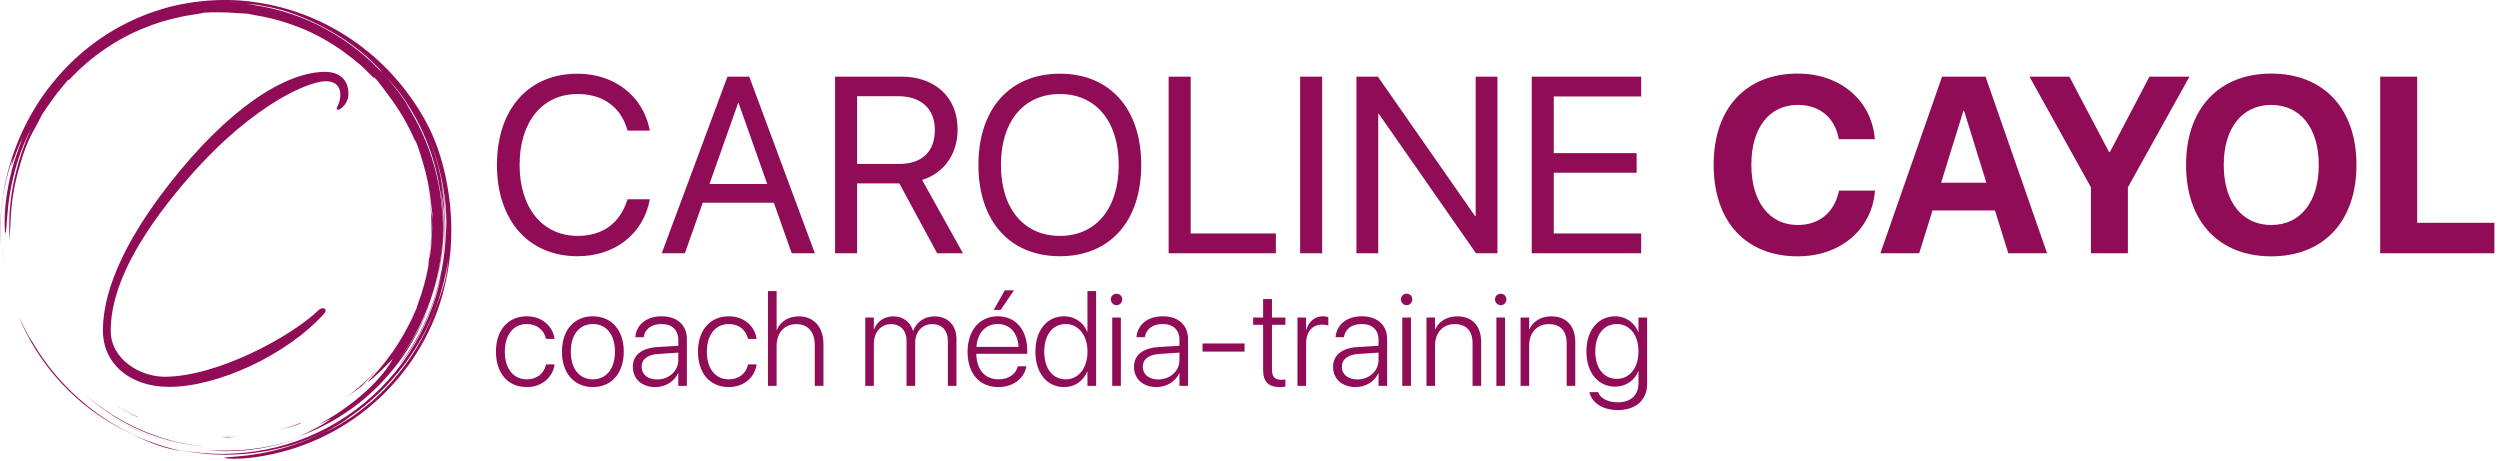
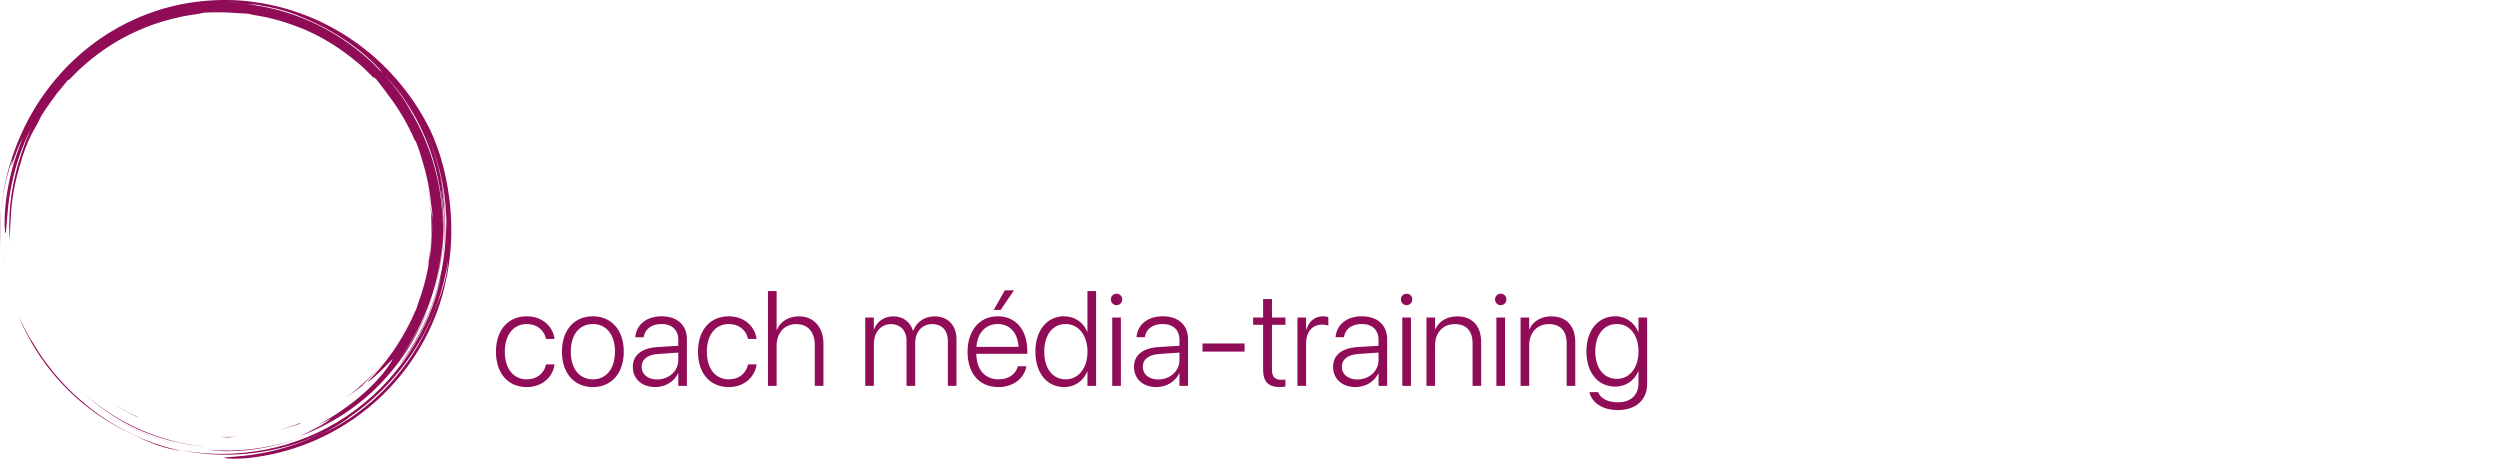
<svg xmlns="http://www.w3.org/2000/svg" viewBox="0 0 342 63" clip-rule="evenodd" fill-rule="evenodd" stroke-linejoin="round" stroke-miterlimit="2">
  <path d="M.295 27.709c.282-2.29 .881-4.523 1.451-6.01l-0.231 1.089c.142-0.319 .372-1.06 .686-1.845l.226-0.598l.25-0.58c.166-0.375 .306-0.731 .453-1.004c-0.101 .256-0.198 .532-0.314 .809c-0.115 .277-0.243 .56-0.366 .843l.503-1.131c-0.508 1.27-0.944 2.567-1.308 3.886c-0.376 1.444-0.673 2.962-0.833 4.325c-0.047 .34-0.063 .672-0.093 .989c-0.022 .316-0.061 .618-0.064 .904c-0.003 .123-0.006 .244-0.009 .36c-0.012 .422-0.022 .796-0.014 1.11c.034 .799 .082 1.198 .152 .975c.136-0.443 .134-2.718 .61-5.565c.254-1.419 .62-2.976 1.115-4.501c.493-1.527 1.138-3.007 1.806-4.313l-0.196 .429l-0.181 .442l-0.371 .893l-0.34 .923l-0.173 .465c-0.05 .158-0.102 .317-0.153 .476c-0.438 1.264-0.765 2.595-1.051 3.936l-0.185 1.013c-0.068 .336-0.097 .679-0.148 1.018c-0.105 .677-0.144 1.36-0.202 2.034c-0.066 1.352-0.08 2.688 .043 3.965l-0.001-0.052c-0.005-0.282-0.009-0.536-0.005-0.782l.038-0.781c.016-0.269 .013-0.554 .038-0.88c.024-0.326 .045-0.694 .063-1.129c.13-2.193 .522-4.365 1.132-6.466c.581-2.11 1.266-3.969 2.286-5.653l.266-0.506c.18-0.34 .33-0.675 .52-1.017c.217-0.375 .424-0.656 .592-0.913c.173-0.255 .32-0.478 .488-0.695l1.222-1.687c.025-0.003-0.008 .061-0.067 .157c.202-0.287 .419-0.563 .651-0.827c.25-0.29 .493-0.598 .7-0.852c.048-0.003 .095-0.004 .206-0.084c2.871-3.052 6.405-5.54 10.386-7.108l.885-0.345l.897-0.299l.445-0.148l.452-0.126l.899-0.25c.515-0.124 1.036-0.25 1.567-0.362l.809-0.142c.272-0.047 .545-0.099 .825-0.125c.555-0.067 1.04-0.208 1.301-0.242c1.45-0.083 2.898-0.066 4.597 .071c.131 .003 .337 .015 .575 .028c.238 .013 .51 .02 .774 .044c.309 .07 .639 .139 .986 .206c2.114 .328 4.158 .914 6.102 1.694l-0.002-0.009l.745 .296l.76 .352c.521 .227 1.032 .517 1.56 .79c.265 .136 .516 .301 .776 .45c.255 .157 .523 .297 .77 .469c.5 .332 1.008 .65 1.476 1.006c.754 .544 1.485 1.12 2.19 1.725c.016 .014 .031 .027 .047 .041l.014 .012l.483 .439l.463 .462l.463 .462c.153 .155 .295 .321 .444 .481c-0.072-0.116-0.069-0.163-0.067-0.209c-0.228-0.219-0.499-0.479-0.766-0.734c.446 .406 .835 .773 1.154 1.072c.123 .157 .258 .312 .385 .481l.394 .52l.418 .54l.417 .582c.739 .942 1.391 1.95 2.01 2.977c.287 .527 .603 1.039 .859 1.585l.402 .808l.363 .829c.076 .129 .075 .073 .074 .022c-0.001-0.019-0.001-0.037 .002-0.045c.407 .983 .734 2.006 1.03 3.036c.566 1.862 .945 3.776 1.131 5.713c.075 .457 .107 .92 .173 1.378l-0.041 .971c0 .131 .002 .263 .004 .395c.005 .234 .009 .469-0.001 .704l-0.042 1.104c-0.006 .248-0.042 .52-0.062 .816c-0.028 .294-0.043 .612-0.086 .948l-0.136 1.059c-0.044 .372-0.129 .753-0.194 1.152c-0.324 1.752-0.803 3.472-1.431 5.139c-0.08 .274-0.142 .493-0.196 .616c-0.209 .498-0.431 .98-0.645 1.455c-0.24 .463-0.46 .925-0.706 1.364c-0.761 1.442-1.643 2.817-2.638 4.108c-0.112 .146-0.216 .294-0.328 .431l-0.331 .4c-0.219 .259-0.415 .517-0.623 .742c-0.415 .448-0.764 .865-1.091 1.178c-0.374 .391-0.34 .409-0.081 .22c.182-0.134 .36-0.274 .534-0.419l.704-0.635c.257-0.225 .504-0.478 .742-0.717c.235-0.241 .47-0.46 .651-0.659c.365-0.395 .605-0.639 .554-0.53c-0.59 1.11-1.664 2.479-3.234 3.994c-0.801 .739-1.702 1.543-2.767 2.317c-0.52 .405-1.098 .776-1.687 1.181c-0.609 .373-1.231 .781-1.911 1.143c-1.005 .548-0.143 .132 .544-0.198c.33-0.16 .62-0.3 .643-0.304c-0.251 .198-0.515 .38-0.789 .545c-0.49 .261-0.977 .53-1.485 .754c-0.297 .137-0.589 .284-0.889 .412l-0.906 .372l.48-0.189c.979-0.389 1.895-0.848 2.722-1.301c-0.311 .187-0.651 .405-1.023 .601c-0.399 .207-0.813 .432-1.227 .634l-1.203 .559c4.304-1.563 8.259-4.151 11.391-7.524c1.567-1.682 2.965-3.529 4.105-5.527c1.147-1.994 2.07-4.109 2.751-6.306c.751-2.33 1.199-4.787 1.376-7.259c.184-2.473 .03-4.961-0.351-7.372c.655 3.194 .764 6.813 .205 10.389c.393-2.307 .492-4.684 .342-7.042c-0.034-0.9-0.14-1.794-0.228-2.622c-0.125-0.822-0.22-1.581-0.341-2.194c.48 2.265 .669 4.198 .761 6.019c.096 3.601-0.459 7.171-1.558 10.527c-0.552 1.679-1.233 3.309-2.058 4.861c-0.823 1.549-1.774 3.028-2.841 4.42c1.219-1.424 2.506-3.437 3.533-5.648c1.023-2.215 1.782-4.611 2.304-6.704c-0.768 3.758-2.292 7.466-4.504 10.778c-2.206 3.314-5.096 6.228-8.439 8.464c-3.339 2.243-7.127 3.796-11.015 4.563c-1.93 .384-3.892 .585-5.86 .601c-1.932 .01-3.862-0.158-5.763-0.503l.998 .189c.332 .063 .669 .098 1.004 .148c.669 .108 1.346 .148 2.02 .21c1.352 .076 2.711 .102 4.066-0.002c1.358-0.072 2.706-0.274 4.048-0.521c.666-0.152 1.34-0.276 1.997-0.47c.33-0.092 .664-0.173 .992-0.275l.66-0.214c-0.398 .133-0.814 .284-1.252 .401l-0.698 .205c1.464-0.39 2.896-0.888 4.285-1.492c.636-0.277 1.261-0.577 1.876-0.898c-1.151 .611-2.339 1.151-3.556 1.617c-2.321 .867-4.733 1.466-7.189 1.787c-0.369 .058-0.705 .076-1.006 .108l-0.806 .08c-0.474 .037-0.824 .054-1.069 .081c-0.49 .049-0.56 .094-0.365 .132c.195 .037 .654 .067 1.219 .083c.564-0.003 1.232-0.033 1.839-0.089c6.107-0.626 11.713-3.023 16.206-6.61c4.496-3.589 7.939-8.355 9.858-13.764c.12-0.314 .213-0.638 .313-0.959c.098-0.322 .205-0.641 .293-0.967c.163-0.653 .356-1.3 .481-1.963l.205-0.991l.162-1l.08-0.5l.057-0.504l.113-1.007c.232-2.693 .14-5.415-0.269-8.086c-0.219-1.512-0.604-3.306-1.1-4.905l-0.382-1.156c-0.133-0.368-0.274-0.714-0.399-1.04l-0.185-0.47l-0.19-0.422l-0.325-0.705c-1.041-2.11-2.348-4.123-3.878-5.996c-1.528-1.873-3.284-3.607-5.264-5.117l-0.745-0.565l-0.773-0.534l-0.387-0.268l-0.399-0.25l-0.802-0.501c-1.094-0.632-2.214-1.241-3.395-1.746c-1.169-0.531-2.392-0.961-3.637-1.346c-0.629-0.173-1.255-0.365-1.9-0.498c-0.321-0.069-0.639-0.153-0.964-0.211l-0.978-0.173c-2.336-0.412-4.767-0.51-7.195-0.327c-2.427 .188-4.864 .648-7.201 1.444l-0.875 .303c-0.292 .098-0.574 .226-0.862 .338c-0.285 .119-0.576 .223-0.855 .355l-0.841 .389c-0.282 .125-0.556 .268-0.828 .413l-0.82 .431l-0.797 .468c-0.265 .157-0.533 .31-0.787 .484l-0.771 .507c-0.26 .165-0.5 .358-0.751 .535c-0.246 .184-0.501 .356-0.739 .549l-0.716 .577c-0.242 .188-0.47 .391-0.698 .595l-0.684 .607l-0.655 .637c-0.217 .212-0.438 .422-0.64 .648c-1.67 1.758-3.137 3.677-4.337 5.707c-1.177 1.991-2.141 4.1-2.877 6.293c-1.452 4.289-1.868 8.638-1.675 12.566c-0.041-1.617-0.048-3.936 .25-6.225Zm60.696 2.521c-0.088-3.975-0.912-8.003-2.529-11.787c.883 2.055 1.607 4.266 2.05 6.539c.444 2.27 .629 4.593 .524 6.827c-0.002-0.099-0.001-0.197-0.001-0.296c.001-0.163 .002-0.326-0.008-0.489Zm-1.764 10.081c-1.047 3.296-2.679 6.324-4.641 8.884c3.566-4.815 5.693-10.719 5.974-16.807c0 .336-0.033 .67-0.055 1.004c-0.028 .334-0.041 .67-0.08 1.003c-0.086 .666-0.147 1.335-0.275 1.995c-0.207 1.327-0.543 2.632-0.923 3.921Zm-27.068-39.929c.487 .026 .974 .074 1.462 .11c-0.491-0.032-0.98-0.076-1.468-0.1l-1.447-0.034c.416 0 .837 .01 1.26 .02c.064 .001 .128 .003 .193 .004Zm19.712 9.12c-2.453-2.502-5.319-4.58-8.422-6.108c-3.106-1.528-6.45-2.472-9.792-2.848c.537 .059 .8 .073 1.051 .079c-0.36-0.042-0.721-0.099-1.087-0.133c.4 .034 .798 .093 1.191 .137c.118 .005 .243 .013 .4 .031c.156 .022 .343 .062 .587 .117c1.815 .303 3.472 .758 4.647 1.228c2.257 .854 4.356 1.917 6.26 3.144c1.905 1.224 3.614 2.618 5.06 4.139c.667 .723 .472 .566 .105 .214Zm0 0l.552 .586c-0.245-0.244-0.485-0.491-0.733-0.729l-0.763-0.694c.186 .163 .636 .552 .944 .837Zm3.604 4.304c.999 1.509 1.862 3.103 2.58 4.764c.083 .182 .161 .367 .239 .552c1.647 4.034 2.396 8.362 2.286 12.625c.028-1.411-0.065-2.821-0.222-4.219c-0.177-1.611-0.503-3.203-0.937-4.76c-0.85-3.122-2.231-6.081-3.985-8.779c.161 .222 .331 .463 .507 .719c.188 .264 .364 .537 .527 .817l-0.211-0.368l-0.229-0.358l-0.458-0.715c-0.311-0.473-0.648-0.928-0.973-1.392c-0.353-0.443-0.687-0.9-1.054-1.331c-0.277-0.316-0.543-0.643-0.825-0.956c.993 1.047 1.926 2.171 2.755 3.401Zm3.39 20.403c-0.017 .262-0.082 .813-0.115 1.337c-0.086 .323-0.168 .647-0.244 .972c.694-3.652 .707-7.523-0.048-11.379c.105 .516 .187 1.042 .283 1.573c.063 .536 .138 1.08 .189 1.635c.041 .553 .146 1.04 .182 1.3c.009 1.442-0.05 2.879-0.247 4.562Zm-58.581-0.298l.16 1.286c.023 .211 .055 .422 .095 .631l.108 .623c-0.18-0.878-0.278-1.755-0.363-2.54Zm60.203 5.801c-0.099 .299-0.183 .595-0.292 .877l-0.318 .837l-0.155 .414l-0.17 .409c-0.114 .276-0.224 .552-0.331 .83c-0.614 1.531-1.345 3.012-2.186 4.431c-0.837 1.419-1.807 2.749-2.843 3.996c-0.512 .631-1.069 1.215-1.618 1.8l-0.856 .837c-0.281 .282-0.589 .533-0.881 .798c-0.138 .121-0.278 .24-0.418 .358c.804-0.68 1.572-1.4 2.301-2.16c-1.194 1.237-2.492 2.368-3.88 3.381c-0.344 .24-0.676 .497-1.033 .723l-1.078 .686l-1.138 .647c-0.388 .215-0.797 .406-1.207 .616c.294-0.173 .591-0.34 .892-0.501c.338-0.188 .694-0.41 1.041-0.614c.35-0.199 .668-0.418 .932-0.601c.264-0.184 .472-0.336 .579-0.434c3.629-2.478 6.72-5.734 9.036-9.447c2.326-3.709 3.84-7.893 4.468-12.148c-0.136 1.706-0.449 3.069-0.845 4.265Zm-12.659 17.33c-0.154 .105-0.31 .205-0.466 .307c.168-0.111 .334-0.223 .5-0.337c-0.007 .008-0.022 .02-0.034 .03Zm8.86-14.511c-0.793 1.908-2.035 4.124-3.44 5.979c-1.392 1.867-2.89 3.389-3.786 4.325c-0.697 .538-1.407 1.059-2.13 1.561c4.072-3.015 7.335-7.11 9.347-11.864Zm-47.222 10.971c-0.68-0.661-1.33-1.353-1.945-2.075l-0.005-0.007c-0.534-0.626-1.043-1.273-1.527-1.939c.063 .087 .13 .17 .193 .256c-0.451-0.614-0.879-1.245-1.284-1.891c-0.878-1.408-1.663-2.889-2.343-4.582c.154 .301 .3 .605 .44 .912c.157 .351 .361 .714 .538 1.071l.267 .515l.264 .447c.164 .273 .301 .488 .391 .6c2.188 3.764 5.182 7.057 8.683 9.622c1.748 1.281 3.625 2.376 5.601 3.267c1.963 .878 4.014 1.544 6.118 1.988c-0.424-0.044-0.819-0.131-1.199-0.207c-0.38-0.079-0.744-0.155-1.085-0.261c-0.343-0.099-0.671-0.2-0.987-0.3c-0.313-0.108-0.612-0.228-0.904-0.34c-1.169-0.452-2.167-0.977-3.248-1.483c-2.936-1.436-5.673-3.335-7.968-5.593Zm10.715 5.777c-3.196-1.248-6.067-3.1-8.447-5.228c1.13 .962 2.322 1.855 3.578 2.654c1.266 .789 2.585 1.489 3.948 2.096c1.37 .597 2.79 1.083 4.238 1.477c1.45 .394 2.939 .643 4.439 .809c-0.333-0.019-0.662-0.067-0.992-0.11c-0.329-0.047-0.661-0.079-0.989-0.137c-0.653-0.122-1.312-0.225-1.957-0.392c-1.301-0.289-2.572-0.7-3.818-1.169Zm-1.719-2.371c-0.469-0.254-0.942-0.484-1.387-0.745l-0.659-0.392l-0.324-0.194l-0.265-0.177c.241 .159 .494 .304 .747 .449c.27 .152 .535 .316 .81 .463c.557 .282 1.104 .586 1.675 .831c-0.267-0.098-0.48-0.171-0.597-0.235Zm28.677 .821c1.009-0.652 1.98-1.36 2.909-2.12c-0.943 .776-1.911 1.493-2.909 2.12Zm-22.842 3.044c-1.959-0.436-3.864-1.084-5.683-1.93c-1.12-0.52-2.188-1.118-3.204-1.765c2.645 1.668 5.671 2.962 8.887 3.696Zm16.084-2.639l.736-0.289c-0.128 .07-0.074 .071-0.024 .072c.019 .001 .037 .001 .045 .005l-0.74 .271l-0.758 .232c-0.502 .166-1.02 .286-1.535 .416c.512-0.143 1.026-0.277 1.524-0.456Zm-5.107 3.259c-2.268 .359-4.583 .425-6.791 .202c.515 .038 1.036 .029 1.564 .038c3.946 .111 7.979-0.554 11.78-2.049c-2.064 .817-4.283 1.451-6.553 1.809Zm-4.011-1.626c.388-0.004 .775-0.001 1.16-0.034c-0.458 .058-0.913 .069-1.371 .108c-0.126-0.015-0.27-0.027-0.43-0.038l-0.523-0.049c.351 .023 .701 .019 1.051 .014c.038 0 .076-0.001 .113-0.001Zm7.362 1.493l-0.141 .041c-0.1 .03-0.201 .055-0.302 .08c.149-0.038 .295-0.081 .443-0.121Z" fill="#910c57" />
-   <path d="M22.516 51.538c7.102 0 17.195-5.394 21.093-9.132c.588-0.534 1.282-0.106 .748 .481c-5.18 5.767-14.685 10.039-21.2 10.039c-5.553 0-9.078-3.311-9.078-7.689c0-2.991 .801-9.506 9.131-20.132c8.064-10.307 15.86-15.273 21.254-15.273c2.029 0 3.204 1.122 3.204 2.991c0 1.869-2.083 2.83-1.495 1.708c.587-1.121 .801-3.417-1.602-3.417c-2.617 0-11.161 3.738-20.506 15.272c-6.408 7.85-8.918 13.991-8.918 18.851c0 3.951 4.058 6.301 7.369 6.301Z" fill-rule="nonzero" fill="#910c57" />
-   <path d="M256.483 26.258c-0.47 5.142-4.707 8.809-10.55 8.809c-7.068 0-11.506-4.722-11.506-12.509v-0.017c0-7.787 4.455-12.476 11.506-12.476c5.86 0 10.063 3.701 10.533 8.826l.017 .15h-4.924l-0.068-0.285c-0.568-2.663-2.544-4.404-5.558-4.404c-3.869 0-6.348 3.114-6.348 8.172v.017c0 5.092 2.479 8.239 6.348 8.239c2.914 0 4.956-1.674 5.609-4.538l.034-0.167h4.923Zm54.225 8.809c7.183 0 11.655-4.806 11.655-12.492v-0.034c0-7.67-4.487-12.476-11.655-12.476c-7.151 0-11.656 4.789-11.656 12.476v.034c0 7.686 4.472 12.492 11.656 12.492Zm-231.689-0.016c5.058 0 8.927-2.998 9.847-7.62l.035-0.168h-3.049l-0.05 .15c-1.055 3.183-3.399 4.858-6.783 4.858c-4.805 0-7.937-3.835-7.937-9.713v-0.017c0-5.878 3.114-9.68 7.937-9.68c3.401 0 5.778 1.708 6.716 4.639l.117 .368h3.049l-0.035-0.167c-0.92-4.572-4.822-7.619-9.847-7.619c-6.731 0-11.036 4.855-11.036 12.459v.017c0 7.603 4.322 12.493 11.036 12.493Zm65.982 0c6.849 0 11.12-4.807 11.12-12.476v-0.034c0-7.654-4.287-12.459-11.12-12.459c-6.849 0-11.153 4.805-11.153 12.459v.034c0 7.669 4.287 12.476 11.153 12.476Zm-54.477-0.402h3.165l2.446-6.916h9.729l2.445 6.916h3.165l-8.976-24.165h-2.981Zm26.728 0h-3.014v-24.165h9.06c4.655 0 7.703 2.847 7.703 7.2v.034c0 3.349-1.843 5.945-4.857 6.899l5.593 10.032h-3.532l-5.175-9.562h-5.778Zm57.289 0h-14.67v-24.165h3.014v21.451h11.656Zm3.316-24.165h3.015v24.165h-3.015Zm10.685 24.165h-2.981v-24.165h2.931l13.297 19.073h.083v-19.073h2.981v24.165h-2.931l-13.297-19.075h-0.083Zm21 0h14.971v-2.714h-11.956v-8.306h11.337v-2.679h-11.337v-7.754h11.956v-2.712h-14.971Zm47.694 0h5.308l1.826-5.862h8.541l1.824 5.862h5.31l-8.424-24.165h-5.945Zm33.862 0h-5.058v-9.027l-8.406-15.138h5.458l5.427 10.315h.117l5.409-10.315h5.477l-8.424 15.138Zm50.139 0h-15.625v-24.165h5.058v19.995h10.567Zm-196.236-2.378c-4.957 0-8.072-3.752-8.072-9.696v-0.034c0-5.946 3.132-9.68 8.072-9.68c4.923 0 8.039 3.752 8.039 9.68v.034c0 5.894-3.066 9.696-8.039 9.696Zm-27.749-19.108v9.26h5.778c3.097 0 4.856-1.674 4.856-4.638v-0.034c0-2.88-1.892-4.588-4.991-4.588Zm-16.278 .938h.068l3.917 11.069h-7.904Zm209.734 16.679c-3.97 0-6.498-3.148-6.498-8.205v-0.034c0-5.058 2.546-8.189 6.498-8.189c3.969 0 6.498 3.148 6.498 8.189v.034c0 5.006-2.479 8.205-6.498 8.205Zm-42.118-15.608h.1l3.048 9.83h-6.195Z" fill="#910c57" />
  <path d="M138.714 39.719l-1.827 2.677h-0.947l1.517-2.677Zm-32.472 13.064h-1.187v-12.964h1.187v5.326h.026c.474-1.14 1.553-1.869 3.035-1.869c2.006 0 3.344 1.466 3.344 3.755v5.752h-1.187v-5.562c0-1.842-0.963-2.883-2.542-2.883c-1.606 0-2.676 1.203-2.676 2.937Zm39.324 .17c1.463 0 2.622-0.826 3.158-2.11h.037v1.94h1.186v-12.964h-1.186v5.57h-0.027c-0.527-1.295-1.722-2.121-3.177-2.121c-2.319 0-3.916 1.913-3.916 4.833v.009c0 2.92 1.587 4.843 3.925 4.843Zm7.957-11.994c0 .44-0.347 .791-0.775 .791c-0.438 0-0.785-0.351-0.785-0.791c0-0.441 .347-0.782 .785-0.782c.428 0 .775 .341 .775 .782Zm39.682 0c0 .44-0.348 .791-0.777 .791c-0.437 0-0.784-0.351-0.784-0.791c0-0.441 .347-0.782 .784-0.782c.429 0 .777 .341 .777 .782Zm12.872 0c0 .44-0.347 .791-0.775 .791c-0.438 0-0.785-0.351-0.785-0.791c0-0.441 .347-0.782 .785-0.782c.428 0 .775 .341 .775 .782Zm-31.009 11.994c.285 0 .589-0.035 .777-0.073v-0.97c-0.134 .019-0.322 .046-0.535 .046c-0.866 0-1.304-0.352-1.304-1.384v-6.136h1.839v-0.997h-1.839v-2.525h-1.214v2.525h-1.364v.997h1.364v6.155c0 1.634 .751 2.362 2.276 2.362Zm-103.002 0c2.026 0 3.516-1.284 3.791-3.028l.01-0.071h-1.17l-0.016 .071c-0.277 1.167-1.232 1.969-2.615 1.969c-1.802 0-3.007-1.42-3.007-3.774v-0.011c0-2.316 1.186-3.782 2.999-3.782c1.445 0 2.362 .873 2.623 1.97l.016 .07h1.16l-0.009-0.081c-0.231-1.607-1.632-3.018-3.79-3.018c-2.545 0-4.212 1.886-4.212 4.825v.008c0 2.975 1.643 4.852 4.22 4.852Zm9.036 0c2.526 0 4.229-1.869 4.229-4.843v-0.017c0-2.975-1.713-4.825-4.229-4.825c-2.523 0-4.228 1.859-4.228 4.825l-0.001 .017c.001 2.966 1.695 4.835 4.229 4.843Zm11.651-1.877c-0.508 1.113-1.73 1.877-3.104 1.877c-1.829 0-3.078-1.105-3.078-2.758v-0.018c0-1.591 1.195-2.552 3.328-2.696l2.891-0.179v-0.81c0-1.347-0.849-2.165-2.294-2.165c-1.347 0-2.23 .656-2.426 1.718l-0.017 .089h-1.143l.009-0.108c.179-1.609 1.5-2.758 3.596-2.758c2.123 0 3.452 1.203 3.452 3.118v6.397h-1.177v-1.707Zm6.951 1.877c2.024 0 3.514-1.284 3.791-3.028l.008-0.071h-1.168l-0.018 .071c-0.277 1.167-1.23 1.969-2.613 1.969c-1.802 0-3.007-1.42-3.007-3.774v-0.011c0-2.316 1.186-3.782 2.997-3.782c1.447 0 2.364 .873 2.623 1.97l.018 .07h1.16l-0.009-0.081c-0.233-1.607-1.632-3.018-3.792-3.018c-2.542 0-4.21 1.886-4.21 4.825v.008c0 2.975 1.641 4.852 4.22 4.852Zm40.688-2.758c-0.322 1.599-1.802 2.758-3.809 2.758c-2.604 0-4.22-1.861-4.22-4.816v-0.009c0-2.928 1.641-4.86 4.121-4.86c2.48 0 4.043 1.869 4.043 4.663v.468h-6.968c.035 2.227 1.222 3.495 3.051 3.495c1.364 0 2.311-0.693 2.612-1.709l.019-0.079h1.17Zm17.815 2.758c1.374 0 2.596-0.764 3.104-1.877h.037v1.707h1.176v-6.397c0-1.915-1.329-3.118-3.451-3.118c-2.096 0-3.417 1.149-3.595 2.758l-0.01 .108h1.143l.016-0.089c.197-1.062 1.081-1.718 2.427-1.718c1.447 0 2.294 .818 2.294 2.165v.81l-2.891 .179c-2.131 .144-3.328 1.105-3.328 2.696v.018c0 1.653 1.25 2.758 3.078 2.758Zm20.466-0.17h-1.179v-9.344h1.179v1.679h.035c.33-1.14 1.151-1.85 2.275-1.85c.312 0 .589 .062 .732 .108v1.16c-0.153-0.065-0.482-0.127-0.885-0.127c-1.318 0-2.157 1.007-2.157 2.587Zm6.771 .17c1.374 0 2.596-0.764 3.104-1.877h.035v1.707h1.178v-6.397c0-1.915-1.329-3.118-3.453-3.118c-2.096 0-3.417 1.149-3.595 2.758l-0.008 .108h1.141l.019-0.089c.196-1.062 1.078-1.718 2.426-1.718c1.445 0 2.292 .818 2.292 2.165v.81l-2.889 .179c-2.133 .144-3.328 1.105-3.328 2.696v.018c0 1.653 1.248 2.758 3.078 2.758Zm39.886-0.414c0 2.157-1.536 3.56-3.989 3.56c-2.203 0-3.559-1.062-3.89-2.382l-0.017-0.073h1.187l.035 .082c.312 .755 1.259 1.311 2.677 1.311c1.775 0 2.811-1.006 2.811-2.596v-1.644h-0.027c-0.492 1.222-1.668 2.094-3.159 2.094c-2.337 0-3.935-1.905-3.935-4.817v-0.008c0-2.894 1.614-4.798 3.952-4.798c1.482 0 2.633 .907 3.142 2.148h.027v-1.977h1.186Zm-106.964 .244h1.178v-5.741c0-1.601 .982-2.704 2.346-2.704c1.267 0 2.122 .88 2.122 2.219v6.226h1.187v-5.885c0-1.501 .946-2.56 2.321-2.56c1.345 0 2.149 .87 2.149 2.325v6.12h1.179v-6.389c0-1.896-1.189-3.118-3.008-3.118c-1.409 0-2.472 .818-2.916 1.978h-0.027c-0.349-1.187-1.331-1.978-2.687-1.978c-1.302 0-2.247 .737-2.631 1.772h-0.035v-1.609h-1.178Zm76.775 0h1.176v-5.535c0-1.742 1.081-2.91 2.696-2.91c1.579 0 2.434 .924 2.434 2.658v5.787h1.178v-5.985c0-2.192-1.213-3.522-3.265-3.522c-1.499 0-2.542 .747-3.005 1.753h-0.038v-1.59h-1.176Zm12.873 0h1.178v-5.535c0-1.742 1.079-2.91 2.693-2.91c1.579 0 2.435 .924 2.435 2.658v5.787h1.178v-5.985c0-2.192-1.213-3.522-3.266-3.522c-1.498 0-2.542 .747-3.005 1.753h-0.035v-1.59h-1.178Zm-54.677 0h-1.186v-9.344h1.186Zm39.68 0h-1.187v-9.344h1.187Zm12.874 0h-1.186v-9.344h1.186Zm-124.778-0.889c-1.829-0.011-3.026-1.411-3.026-3.784v-0.017c0-2.354 1.205-3.766 3.015-3.766c1.811 0 3.024 1.403 3.024 3.766v.017c0 2.364-1.203 3.784-3.013 3.784Zm58.227-4.44c-0.134-2.038-1.277-3.127-2.864-3.127c-1.58 0-2.758 1.141-2.9 3.127Zm6.449 4.44c-1.784 0-2.935-1.474-2.935-3.784v-0.009c0-2.292 1.151-3.774 2.935-3.774c1.732 0 2.98 1.528 2.98 3.774v.009c0 2.256-1.232 3.784-2.98 3.784Zm72.447-3.82c0 2.282 1.16 3.755 2.954 3.755c1.749 0 2.954-1.509 2.954-3.755v-0.008c0-2.238-1.214-3.739-2.954-3.739c-1.794 0-2.954 1.482-2.954 3.739Zm-47.976-1.086h-5.754v1.113h5.754Zm-82.484 3.189v.018c0 1.024 .856 1.715 2.115 1.715c1.622 0 2.899-1.149 2.899-2.641v-1.032l-2.749 .187c-1.453 .091-2.265 .728-2.265 1.753Zm68.558 .018v-0.018c0-1.025 .812-1.662 2.265-1.753l2.749-0.187v1.032c0 1.492-1.277 2.641-2.9 2.641c-1.258 0-2.114-0.691-2.114-1.715Zm27.235 0v-0.018c0-1.025 .812-1.662 2.267-1.753l2.747-0.187v1.032c0 1.492-1.275 2.641-2.9 2.641c-1.256 0-2.114-0.691-2.114-1.715Z" fill="#910c57" />
</svg>